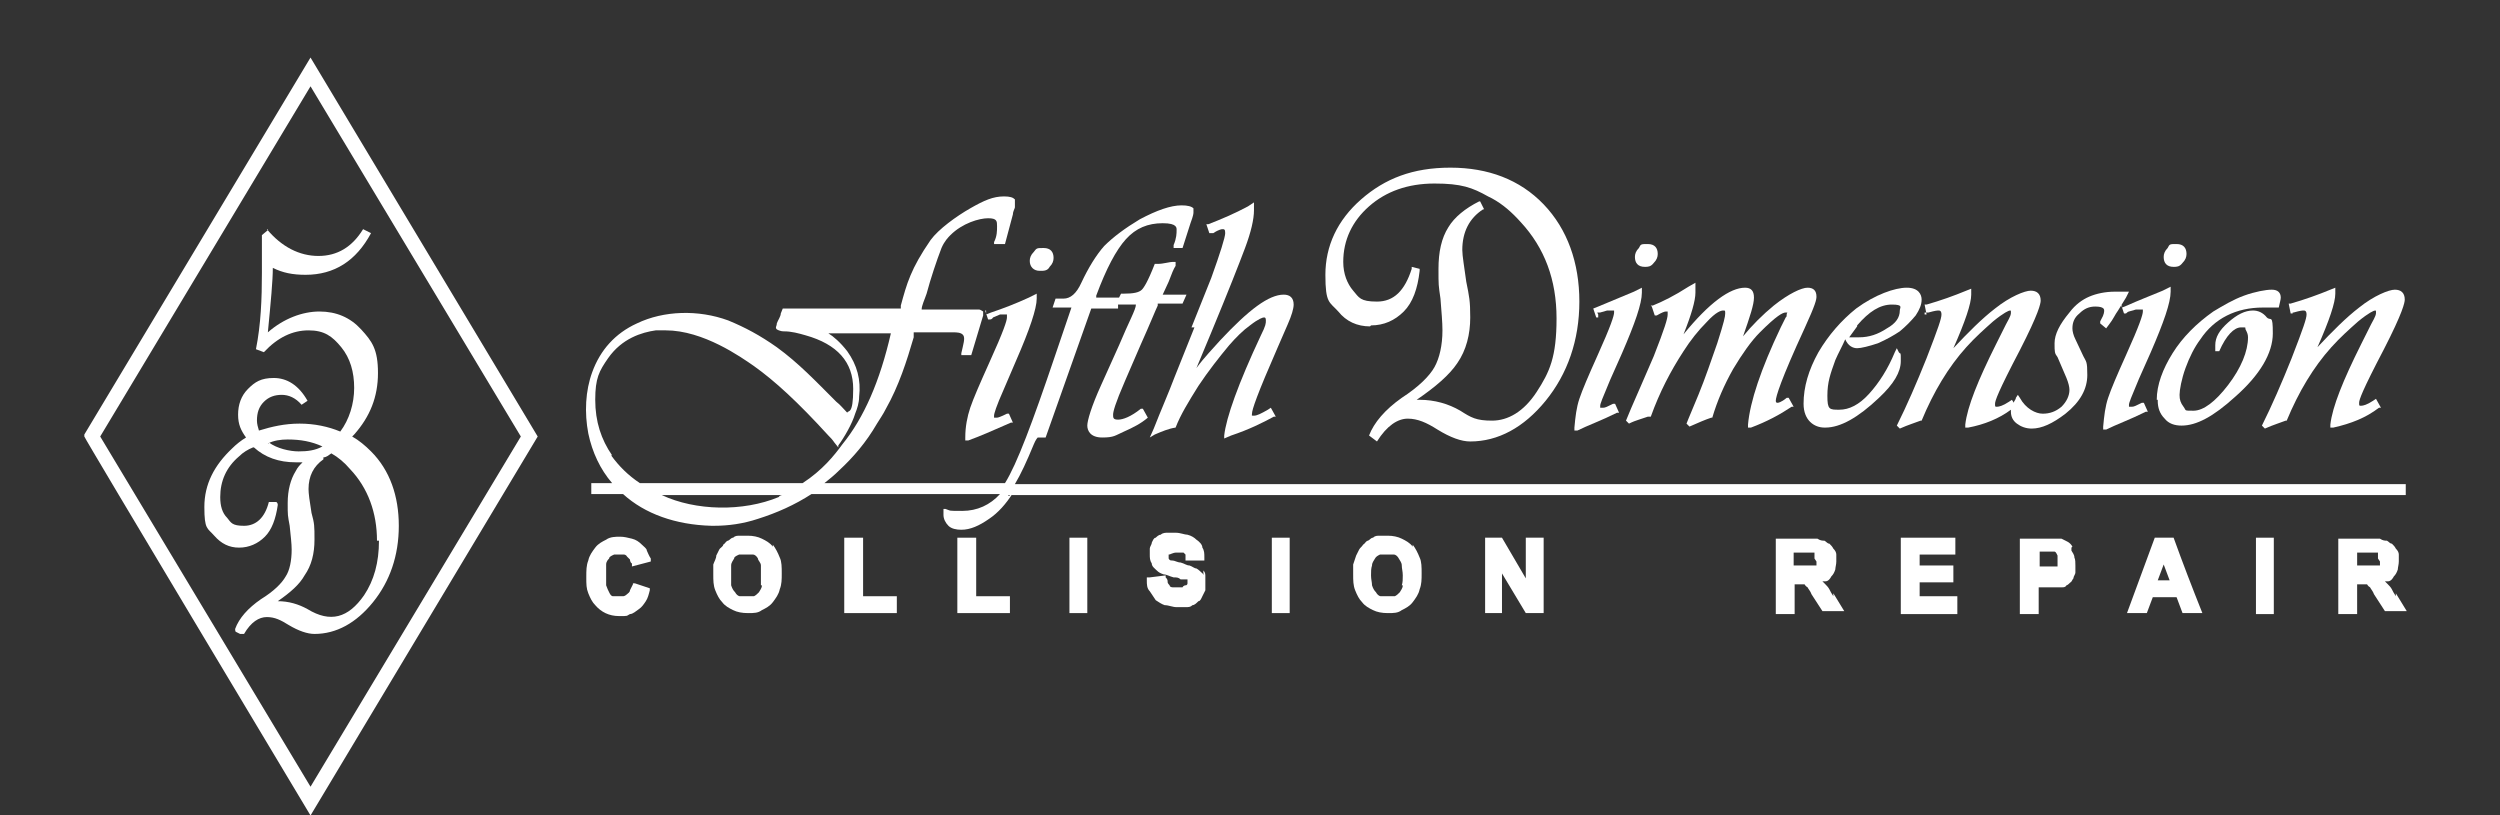
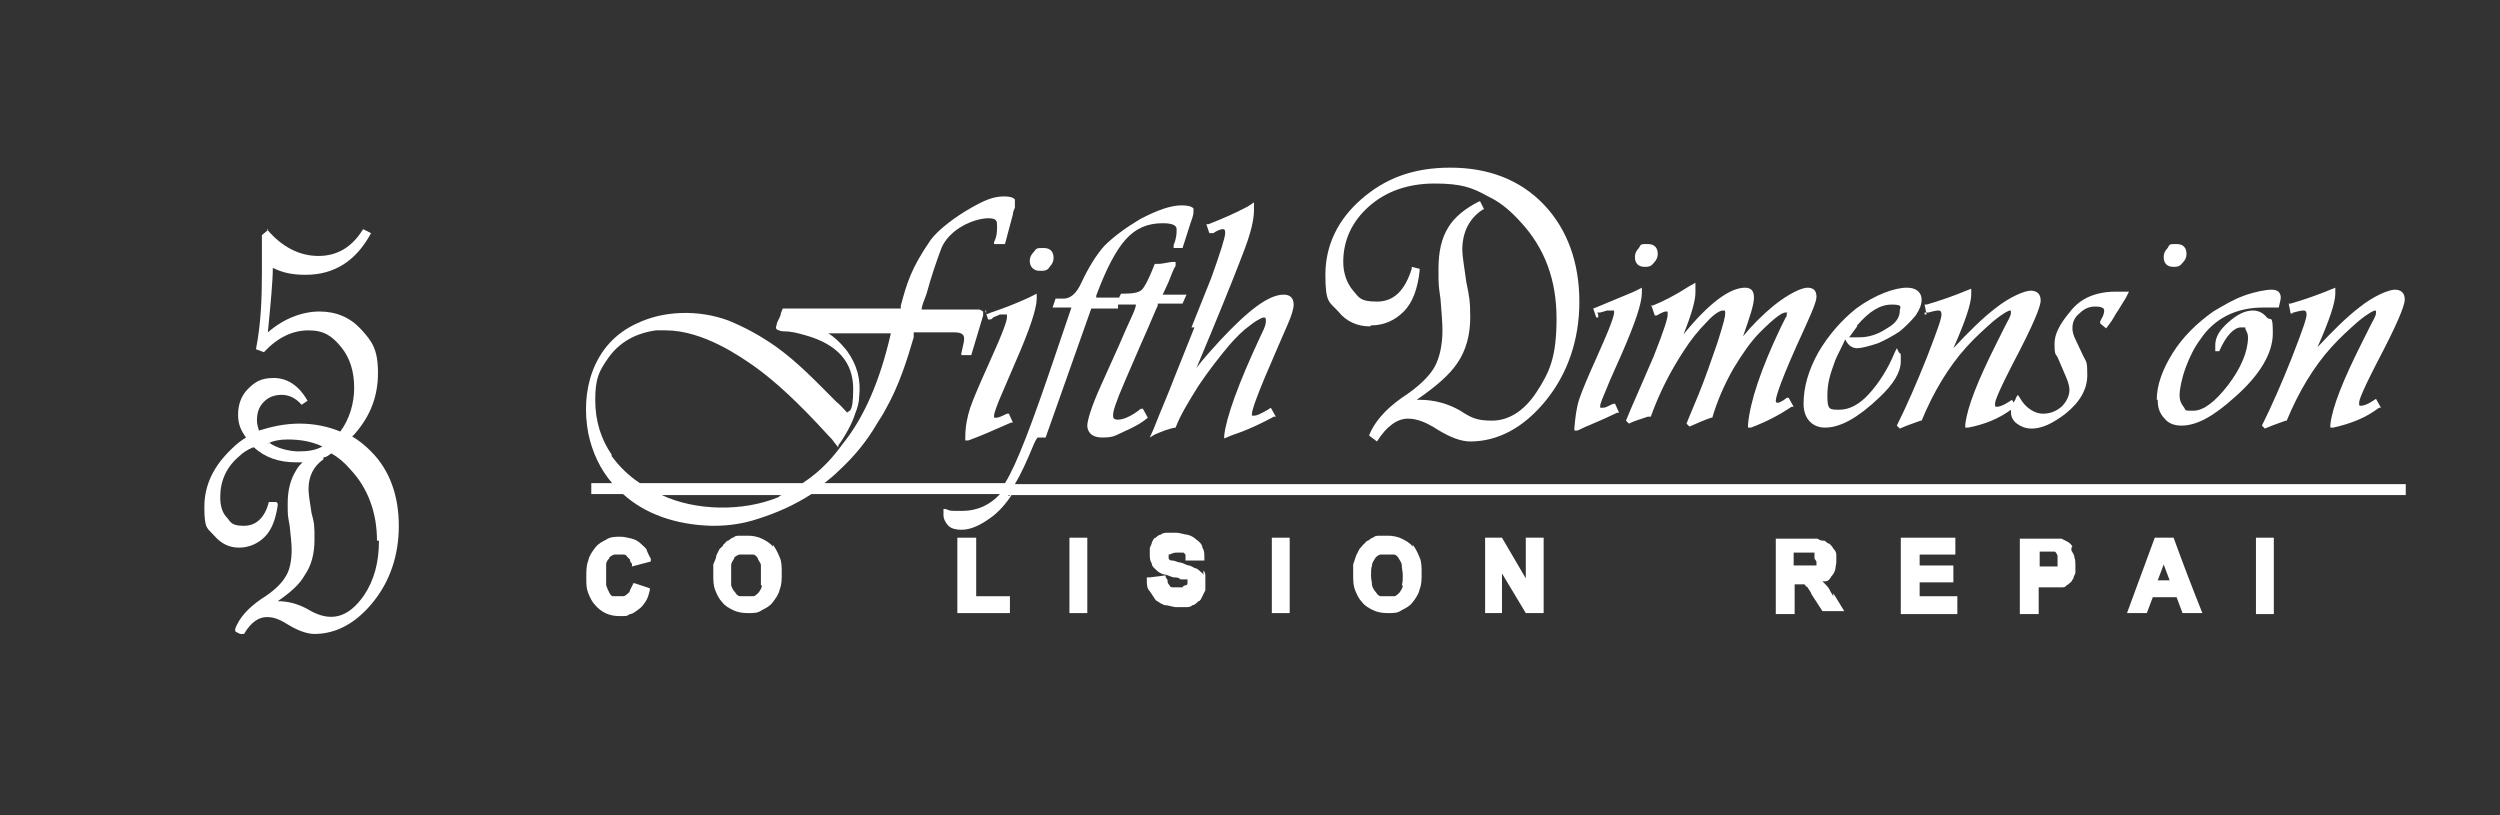
<svg xmlns="http://www.w3.org/2000/svg" version="1.1" viewBox="0 0 252 82.2">
  <rect x="0" y="0" width="252" height="82.2" fill="#333333" stroke="none" />
  <defs>
    <style>
      .cls-1 {
        fill: #fff;
      }
    </style>
  </defs>
  <g>
    <g id="Layer_2">
      <polygon class="cls-1" points="153.8 58.3 151.4 54.2 149.7 54.2 149.7 61.6 149.7 61.8 151.4 61.8 151.4 57.8 153.8 61.8 155.6 61.8 155.6 54.2 153.8 54.2 153.8 58.3" />
      <polygon class="cls-1" points="128.2 61.6 128.2 61.8 130 61.8 130 54.2 128.2 54.2 128.2 61.6" />
      <polygon class="cls-1" points="107.8 61.6 107.8 61.8 109.6 61.8 109.6 54.2 107.8 54.2 107.8 61.6" />
      <path class="cls-1" d="M121.5,58.2c0-.2-.2-.3-.4-.5,0,0-.3-.3-.5-.4-.2,0-.4-.2-.7-.3-.3,0-.5-.2-.9-.3-.3,0-.6-.2-.8-.2s-.3,0-.4-.2h0s0,0,0-.2h0v-.2c.2,0,.4-.2.8-.2h.4c0,0,.2,0,.3,0l.2.2c0,0,0,.2,0,.4v.2h1.9v-.3c0-.4,0-.7-.2-1,0-.3-.3-.6-.6-.8-.2-.2-.5-.4-.9-.5-.3,0-.7-.2-1.2-.2h-.8c-.2,0-.5,0-.7.2-.2,0-.4.2-.5.3-.2,0-.3.3-.4.5h0c0,.2-.2.4-.2.6v.6c0,.3,0,.6.2.9,0,.3.3.5.5.7h0c.2.2.4.3.7.4.3,0,.6.2,1,.3.3,0,.5,0,.7.2.2,0,.3,0,.4,0h0c0,0,.2,0,.3,0h0s0,0,0,0h0v.4s0,.2-.2.2c0,0-.2,0-.3.2h-1c0,0-.3,0-.3-.2,0,0-.2-.2-.2-.3,0-.2,0-.3-.2-.5v-.2l-1.6.2h-.3v.3c0,.4,0,.8.3,1.1.2.3.4.6.6.9.3.2.6.4.9.5.4,0,.8.2,1.2.2h.9c.3,0,.5,0,.7-.2.2,0,.4-.2.6-.4.2,0,.3-.3.4-.5s.2-.4.3-.6v-1.4c0-.2,0-.4-.2-.6v.3Z" />
      <polygon class="cls-1" points="98.4 54.2 96.5 54.2 96.5 61.6 96.5 61.8 101.8 61.8 101.8 60.1 98.4 60.1 98.4 54.2" />
      <path class="cls-1" d="M142.4,55.1h0c-.3-.4-.7-.6-1.1-.8s-.9-.3-1.4-.3h-.8c-.3,0-.5,0-.7.2-.2,0-.3.2-.5.3-.2,0-.3.3-.5.4-.1.2-.3.3-.4.5-.1.2-.2.4-.3.6-.1.3-.2.6-.3.9v1c0,.6,0,1.1.2,1.6s.4.9.7,1.2c.3.4.7.6,1.1.8s.9.3,1.5.3,1,0,1.4-.3c.4-.2.8-.4,1.1-.8s.6-.8.7-1.3c.2-.5.2-1,.2-1.6s0-1.2-.2-1.6c-.2-.5-.4-.9-.7-1.3v.2ZM141.4,59c0,.3-.2.5-.3.7-.2.2-.3.3-.5.4-.2,0-.4,0-.7,0s-.5,0-.7,0c-.2,0-.4-.2-.5-.4-.2-.2-.3-.4-.4-.7,0-.3-.1-.6-.1-1s0-.7.1-1c0-.3.2-.5.3-.7h0c.1-.2.3-.3.5-.4.2,0,.4,0,.7,0s.5,0,.7,0c.2,0,.4.2.5.4h0c.1.2.3.4.3.7s.1.6.1,1,0,.7-.1,1h0Z" />
      <path class="cls-1" d="M63.8,58.6v.3l-.3.6c0,.2-.2.3-.3.4,0,0-.2.2-.4.2h-.4c-.1,0-.4,0-.6,0-.2,0-.3-.2-.4-.4s-.2-.4-.3-.7c0-.3,0-.7,0-1.1s0-.7,0-1c0-.3.2-.5.3-.6h0c0-.2.3-.3.5-.4.2,0,.4,0,.6,0h.4c0,0,.2,0,.3.2,0,0,.2.2.3.3,0,0,0,.3.2.4v.3l1.9-.5v-.3c-.2-.3-.3-.6-.4-.8,0-.2-.3-.4-.5-.6-.3-.3-.6-.5-1-.6s-.8-.2-1.2-.2-1,0-1.4.3c-.4.2-.8.4-1.1.8s-.6.8-.7,1.3c-.2.5-.2,1-.2,1.7s0,1.1.2,1.6.4.9.7,1.2c.6.7,1.4,1.1,2.4,1.1s.7,0,1.1-.2c.3,0,.6-.3.9-.5.3-.2.5-.5.7-.8s.3-.7.4-1.1v-.2l-1.5-.5h-.3.1Z" />
-       <polygon class="cls-1" points="87 54.2 85.1 54.2 85.1 61.6 85.1 61.8 90.4 61.8 90.4 60.1 87 60.1 87 54.2" />
      <path class="cls-1" d="M77.9,55.1h0c-.3-.4-.7-.6-1.1-.8-.4-.2-.9-.3-1.4-.3h-.8c-.3,0-.5,0-.7.2-.2,0-.3.2-.5.3-.2,0-.3.3-.5.4,0,.2-.3.3-.4.5s-.2.4-.3.6c0,.3-.2.6-.3.9v1c0,.6,0,1.1.2,1.6s.4.9.7,1.2c.3.4.7.6,1.1.8.4.2.9.3,1.5.3s1,0,1.4-.3c.4-.2.8-.4,1.1-.8.3-.4.6-.8.7-1.3.2-.5.2-1,.2-1.6s0-1.2-.2-1.6c-.2-.5-.4-.9-.7-1.3v.2ZM76.8,59c0,.3-.2.5-.3.7-.2.2-.3.3-.5.4-.2,0-.4,0-.7,0s-.5,0-.7,0c-.2,0-.4-.2-.5-.4-.2-.2-.3-.4-.4-.7,0-.3,0-.6,0-1s0-.7,0-1c0-.3.2-.5.3-.7h0c0-.2.3-.3.5-.4.2,0,.4,0,.7,0s.5,0,.7,0c.2,0,.4.2.5.4h0c0,.2.3.4.3.7s0,.6,0,1,0,.7,0,1h0Z" />
      <path class="cls-1" d="M208.9,55.1h0c-.1-.2-.3-.4-.5-.5l-.6-.3h-4.2v7.6h1.9v-2.7h2c.1,0,.3,0,.4,0,.1,0,.3,0,.4-.2h0c.1,0,.3-.2.4-.3.1,0,.2-.3.3-.4h0c0-.2.2-.4.2-.6v-.7c0-.3,0-.6-.1-.8,0-.3-.2-.5-.3-.7v-.3ZM207.4,56.9v.2h0s0,0-.1,0c0,0-.1,0-.2,0h-1.5v-1.5h1.5s.1,0,.2.2c0,0,0,0,.1.2v.7Z" />
      <polygon class="cls-1" points="193.5 58.7 196.9 58.7 196.9 57 193.5 57 193.5 55.9 197.1 55.9 197.1 54.2 191.6 54.2 191.6 61.6 191.6 61.9 197.3 61.9 197.3 60.1 193.5 60.1 193.5 58.7" />
-       <path class="cls-1" d="M241.5,60.1h0c-.2-.3-.3-.5-.4-.7-.1-.2-.3-.4-.4-.5,0,0-.2-.2-.3-.3,0,0,.2,0,.3,0,.3,0,.5-.3.6-.5.2-.2.3-.4.4-.7,0-.2.1-.5.1-.8v-.7c0-.2-.1-.4-.3-.6h0c-.1-.2-.2-.3-.4-.5-.2,0-.3-.2-.5-.3-.2,0-.4,0-.7-.2h-4.2v7.6h1.9v-3h.8s.1,0,.2,0c0,0,.1.2.3.3.1.2.3.4.4.7l1.1,1.7h2.2l-1.1-1.8v.3ZM239.9,56.8v.2h-.1q0,0-.2,0h-2v-1.3h2s.1,0,.1,0v.6h0l.2.3Z" />
      <path class="cls-1" d="M217.2,54.2l-2.8,7.6h2l.6-1.6h2.4l.6,1.6h2c-1-2.5-2-5.1-2.9-7.6h-1.9ZM217.5,58.5l.6-1.6.6,1.6h-1.2Z" />
      <polygon class="cls-1" points="227.4 61.6 227.4 61.9 229.2 61.9 229.2 54.2 227.4 54.2 227.4 61.6" />
      <path class="cls-1" d="M184.8,60.1c-.2-.3-.3-.5-.4-.7-.1-.2-.3-.4-.4-.5,0,0-.2-.2-.3-.3,0,0,.2,0,.3,0,.3,0,.5-.3.6-.5.2-.2.3-.4.4-.7,0-.2.1-.5.1-.8v-.7c0-.2-.1-.4-.3-.6h0c-.1-.2-.2-.3-.4-.5-.2,0-.3-.2-.5-.3-.2,0-.4,0-.7-.2h-4.2v7.6h1.9v-3h.8s.1,0,.2,0c0,0,.1.2.3.3.1.2.3.4.4.7l1.1,1.7h2.2l-1.1-1.8h0v.3ZM183.1,56.8v.2h-.1q0,0-.2,0h-2v-1.3h2s.1,0,.1,0v.6h0l.2.3Z" />
-       <path class="cls-1" d="M8.5,43.8v.2c-.1,0,22.8,38.2,22.8,38.2l22.9-38.2L31.3,5.8S8.5,43.8,8.5,43.8ZM31.3,79.3L10.1,44,31.3,8.7l21.2,35.3-21.2,35.3Z" />
      <path class="cls-1" d="M104.9,27.3c.3,0,.7,0,.9-.4.3-.3.4-.6.4-.9,0-.6-.3-1-1-1s-.7,0-1,.4c-.3.3-.4.6-.4.9,0,.6.4,1,1,1h0Z" />
      <path class="cls-1" d="M101.6,49.9h140.9v-1.1H102.3c.6-1,1.2-2.3,1.9-4,.2-.5.4-.7.4-.7,0,0,.2,0,.8,0h0l4.6-13h2.7v-.4h1.8c0,.5-.7,1.7-1.7,4.1l-1.8,4c-1,2.2-1.4,3.6-1.4,4.1s.3,1.2,1.5,1.2,1.3-.2,2.2-.6c.9-.4,1.7-.8,2.4-1.4h0c0,0-.5-.9-.5-.9h-.2c-1,.8-1.8,1.1-2.3,1.1s-.5-.2-.5-.5.2-1.1,1.2-3.4c.7-1.6,1.2-2.8,1.6-3.7.9-2,1.5-3.5,1.7-3.9v-.2h2.5l.4-.9h-2.4l.6-1.3c.3-.8.5-1.3.7-1.6v-.4c0,0-.2,0-.2,0-.5,0-1,.2-1.6.2s-.2,0-.3,0h0c-.7,1.8-1.1,2.4-1.3,2.6-.3.3-.9.4-1.8.4h-.3l-.2.4h-2.3v-.2c1-2.7,2-4.6,3-5.7,1-1.1,2.2-1.6,3.7-1.6s1.4.5,1.4.7c0,.3,0,.8-.3,1.5v.3h.9l.8-2.5c.3-.8.3-1,.3-1.1,0-.2,0-.3,0-.4-.2-.2-.6-.3-1.2-.3-1.1,0-2.5.5-4.2,1.4-1.5.9-2.7,1.8-3.6,2.7-.8.9-1.6,2.2-2.3,3.7-.5,1.1-1.1,1.6-1.8,1.6h-.8l-.3.9h1.9l-1.7,5c-2.2,6.5-3.8,10.8-5,12.7h-18.2c.5-.4,1-.8,1.5-1.3,1.4-1.3,2.7-2.8,3.8-4.7.3-.5.6-.9.9-1.5,1.3-2.3,2.1-4.8,2.8-7.2v-.5h4c.3,0,.8,0,1,.3s0,.9-.2,1.8v.2h1l1.2-4v-.4c0,0-.3-.2-.4-.2h-5.8c0-.4.3-1,.5-1.6.4-1.5,1-3.3,1.5-4.6.3-.7.7-1.1.9-1.3,1.2-1.2,2.9-1.7,3.8-1.7s.9.3.9.8,0,1-.3,1.6v.2h1.1l.8-3c0-.3.2-.6.2-.7,0-.2,0-.3,0-.4,0,0,0-.3,0-.4-.2-.2-.5-.3-1.1-.3-1.1,0-2,.4-3.4,1.2s-3.2,2.1-4,3.2c-2,2.9-2.4,4.4-3,6.6v.3h-11.9l-.2.5c0,.3-.3.7-.4,1h0c0,.3-.2.4,0,.6,0,0,.3.2.7.2.8,0,1.5.2,2.2.4,3.2.9,4.8,2.7,4.8,5.4s-.5,2.1-.6,2.4h0c-.4-.4-.7-.8-1.1-1.1-2.1-2.1-3.8-3.9-6-5.5-1.7-1.2-3.2-2-4.9-2.7-3-1.1-6.5-1-9.2.3-2.2,1-3.7,2.7-4.5,4.9-.7,1.9-.8,4.1-.4,6.2.4,1.9,1.2,3.6,2.4,5h-2.1v1.1h3.2c2.2,2,5.3,3.1,8.9,3.2h.3c1.4,0,2.9-.2,4.4-.7,1.9-.6,3.7-1.4,5.4-2.5h19c-1,1.1-2.3,1.7-3.8,1.7s-1.1,0-1.7-.2h-.2c0,.4,0,.5,0,.6,0,.4.2.8.5,1.1.3.3.8.4,1.3.4.9,0,1.8-.4,2.8-1.1.9-.6,1.7-1.5,2.4-2.6l-.4.3ZM61.7,45.9c-1.1-1.6-1.7-3.4-1.7-5.6s.4-2.9,1.3-4.2c1.4-2,3.4-2.6,4.8-2.8h1c3.8,0,7.6,2.7,8.9,3.6,2.1,1.5,4.4,3.6,7.5,7,.2.2.4.4.6.7l.4.5v-.2c.6-.8,1.4-2.2,1.7-3.2.2-.5.4-1.1.4-1.7.2-1.7-.2-3.2-1.2-4.6-.7-.9-1.4-1.5-1.9-1.8h6.3c-1.1,4.8-2.7,8.5-4.9,11.2h0c-.8,1.1-2,2.6-4,3.9h-16.4c-1.2-.8-2.1-1.7-2.9-2.8h.1ZM78.5,50.1c-3.6,1.5-8.4,1.4-11.8-.2h12.2c0,0-.3,0-.4.2Z" />
      <path class="cls-1" d="M120.4,33l-2,5c-.6,1.6-1.4,3.4-2.1,5.2l-.4.9.5-.3c.7-.3,1.4-.6,2.1-.7h0c.5-1.3,1.3-2.6,2.3-4.2,1-1.5,2.1-2.9,3.1-4.1.7-.8,1.4-1.5,2.1-2,.9-.7,1.3-.8,1.4-.8s.2,0,.2.3,0,.5-.5,1.5c-2.3,4.9-3.5,8.3-3.7,10.1v.3l.7-.3c1.8-.6,3.2-1.3,4.3-1.9h.2c0,0-.5-.9-.5-.9l-.3.2c-.7.4-1.1.6-1.4.6s-.2,0-.2-.2c0-.4.5-1.9,2.6-6.7l1-2.3c.4-.9.6-1.6.6-2,0-.7-.4-1-1-1-1.5,0-3.5,1.5-6.4,4.6-.7.8-1.6,1.7-2.4,2.8l1.5-3.6c1.7-4.1,2.8-6.9,3.4-8.5s.9-2.9.9-3.8,0-.3,0-.5v-.3l-.6.4c-1.3.7-2.7,1.3-4,1.8h-.2l.3.9h.4c.6-.4.9-.4.9-.4.2,0,.3,0,.3.4s-.5,2-1.4,4.5l-2,5h.2Z" />
      <path class="cls-1" d="M99.3,31.3l.3.9h.2c.2,0,.3-.2.3-.2l.7-.3c.4,0,.6,0,.7,0v.3c0,.3-.3,1.3-1.8,4.6-.9,2-1.6,3.6-1.9,4.5s-.5,1.9-.5,3v.3h.3c1.1-.4,2.5-1,4.3-1.8h.2l-.4-.9h-.2c-.6.3-.9.4-1,.4h-.3v-.2c0-.2.2-.9,1-2.7l1.2-2.8c1.4-3.2,2.1-5.3,2.1-6.3v-.5l-.8.4c-1.3.6-2.6,1.1-3.8,1.5l-.5.2v-.4Z" />
      <path class="cls-1" d="M161,31.5s.2,0,.3,0l.7-.2c.2,0,.4,0,.5,0h.2v.2c0,.3-.3,1.3-1.7,4.4-.9,2-1.5,3.4-1.8,4.3s-.4,1.8-.5,2.9v.3h.3c1-.5,2.4-1,4-1.8h.2l-.4-.9h-.2c-.6.3-.8.4-1,.4h-.3v-.2c0-.2.2-.7,1-2.6l1.2-2.7c1.3-3,2-5,2-6.1v-.5l-.8.4c-1.2.5-2.4,1-3.6,1.5l-.5.2.3.9h.2v-.3Z" />
      <path class="cls-1" d="M219.1,26.9c.3,0,.6,0,.9-.4.3-.3.4-.6.4-.9,0-.6-.3-1-1-1s-.7,0-.9.4c-.3.3-.4.6-.4.9,0,.6.3,1,1,1Z" />
      <path class="cls-1" d="M231.1,31.5h.1c.7-.2.9-.2,1-.2s.3,0,.3.4-.3,1.3-1.5,4.4c-1,2.5-2,4.8-3,6.8l.3.3c.9-.4,1.6-.6,2.1-.8h.1c1.2-2.9,2.7-5.4,4.5-7.4.9-1,1.8-1.8,2.7-2.6,1.1-.9,1.6-1.1,1.7-1.1s.1,0,.1.2,0,.3-.5,1.2l-1,2c-1.8,3.6-2.9,6.3-3.1,8.1v.3h.3c1.8-.4,3.3-1,4.6-2h.2c0,0-.5-.9-.5-.9l-.3.2c-.6.4-1,.5-1.2.5s-.2,0-.2-.3.3-1.2,2.5-5.4c1.9-3.7,2.1-4.7,2.1-5,0-.7-.4-1-1-1s-2.1.6-3.6,1.8c-1.3,1-2.7,2.4-4.2,4,1.2-2.7,1.8-4.5,1.8-5.4s0-.2,0-.3v-.3l-.5.2c-1.2.5-2.6,1-4,1.4h-.2l.2,1h.3-.1Z" />
      <path class="cls-1" d="M166.5,30.9l.3.9h.2c.5-.3.8-.4.9-.4h.2v.3c0,.4-.3,1.4-1.4,4.2l-1.3,3c-.8,1.8-1.3,3-1.5,3.5l.3.3c.4-.2.7-.3,1-.4l.9-.3h.3c.9-2.5,2-4.6,3.3-6.6.7-1.1,1.5-2.1,2.3-2.9,1-1.1,1.5-1.2,1.7-1.2s.2,0,.2.3-.1.8-.8,3c-.6,1.7-1.2,3.5-1.9,5.2l-1,2.4-.2.5.3.3c.9-.4,1.6-.7,2.2-.9h.1c.5-1.7,1.2-3.3,2.1-4.9.9-1.5,1.8-2.8,2.7-3.7,1.7-1.7,2.3-2,2.6-2s.1,0,.1.2,0,.2-.1.3l-.5,1c-2,4.2-3.1,7.5-3.3,9.8v.3h.3c1.6-.6,2.9-1.3,4.1-2.1h.2c0,0-.5-.9-.5-.9h-.2c-.6.5-.9.5-.9.5-.1,0-.2,0-.2-.2,0-.4.5-2.1,2.9-7.3,1.1-2.4,1.2-2.9,1.2-3.2,0-.6-.3-.9-.9-.9s-1.9.6-3.4,1.8c-1.1.9-2.2,2-3.1,3.1.7-2,1.1-3.2,1.1-3.9s-.3-1-.9-1c-1.5,0-3.6,1.5-6.2,4.7.8-2,1.2-3.4,1.2-4.2s0-.4,0-.7v-.3l-.7.4c-1.4.9-2.6,1.5-3.6,1.9h-.2,0Z" />
-       <path class="cls-1" d="M213.8,30.7l.3.9h.2c0,0,.2-.2.3-.2l.7-.2c.2,0,.4,0,.5,0h.2v.2c0,.3-.3,1.3-1.7,4.4-.9,2-1.5,3.4-1.8,4.3s-.4,1.8-.5,2.9v.3h.3c1-.5,2.4-1,4-1.8h.2l-.4-.9h-.2c-.6.3-.8.4-1,.4h-.3v-.2c0-.2.2-.7,1-2.6l1.2-2.7c1.3-3,2-5,2-6.1v-.5l-.8.4c-1.2.5-2.5,1-3.6,1.5l-.5.2v-.2Z" />
      <path class="cls-1" d="M165.8,26.9c.3,0,.6,0,.9-.4.3-.3.4-.6.4-.9,0-.6-.3-1-1-1s-.7,0-.9.4c-.3.3-.4.6-.4.9,0,.6.3,1,1,1Z" />
      <path class="cls-1" d="M217.5,40.4c0,.7.2,1.3.7,1.8.4.5,1,.7,1.7.7,1.5,0,3.2-.9,5.4-2.9,2.5-2.2,3.8-4.4,3.8-6.4s-.2-1.2-.6-1.6c-.4-.5-.9-.7-1.4-.7-.8,0-1.6.4-2.5,1.2-.9.8-1.3,1.5-1.3,2.3s0,.4,0,.6h.4c.7-1.6,1.5-2.4,2.2-2.4s.3,0,.5.3c.1.2.2.4.2.7,0,1.4-.7,3.1-2,4.8-1.3,1.7-2.5,2.6-3.5,2.6s-.7,0-1-.4-.4-.7-.4-1.2.2-1.6.6-2.7c.4-1.1.9-2.1,1.5-2.9,1.4-2.1,3.6-3.2,6.3-3.2s.8,0,1.4,0h.2c.1-.5.2-.8.2-1,0-.5-.3-.8-.9-.8s-1.7.2-2.8.6-2.1,1-3.1,1.6c-1.7,1.2-3.1,2.6-4.1,4.2s-1.6,3.2-1.6,4.7h.1Z" />
      <path class="cls-1" d="M194,31.5h.3s0,0,.1,0c.7-.2.9-.2,1-.2s.3,0,.3.4-.3,1.3-1.5,4.4c-1,2.5-2,4.8-3,6.8l.3.3c.9-.4,1.6-.6,2.1-.8h.1c1.2-2.9,2.7-5.4,4.5-7.4.9-1,1.8-1.8,2.7-2.6,1.1-.9,1.6-1.1,1.7-1.1s.1,0,.1.2,0,.3-.5,1.2l-1,2c-1.8,3.6-2.9,6.3-3.1,8.1v.3h.3c1.6-.3,3.1-.9,4.3-1.8v.2c0,.5.2.9.6,1.2.4.3.9.5,1.5.5,1,0,2.1-.5,3.4-1.5,1.5-1.2,2.2-2.5,2.2-3.9s-.1-1.3-.4-1.9l-.8-1.7c-.2-.4-.3-.8-.3-1.1,0-.6.2-1.1.7-1.5.5-.5,1-.7,1.6-.7.9,0,.9.3.9.4s0,.4-.3.9c0,0,0,0-.1.2v.2l.6.5.3-.4c.4-.5.6-1,.9-1.4l.8-1.3.3-.6h-.3c-.3,0-.7,0-1.1,0-1,0-1.9.2-2.6.5-.7.3-1.4.8-2,1.6-1,1.2-1.5,2.2-1.5,3.1s0,1,.3,1.4l.9,2.1c.2.5.3.9.3,1.2,0,.6-.3,1.2-.8,1.7-.6.5-1.2.7-1.9.7s-1.7-.5-2.3-1.6l-.2-.3-.2.3c0,.2-.2.3-.2.5l-.2-.3-.3.2c-.6.4-1,.5-1.2.5s-.2,0-.2-.3.3-1.2,2.5-5.4c1.9-3.7,2.1-4.7,2.1-5,0-.7-.4-1-1-1s-2.1.6-3.6,1.8c-1.3,1-2.7,2.4-4.2,4,1.2-2.7,1.8-4.5,1.8-5.4s0-.2,0-.3v-.3l-.5.2c-1.2.5-2.6,1-4,1.4h-.2l.2,1h-.2Z" />
      <path class="cls-1" d="M184,43.1c1.5,0,3.3-1,5.4-3,1.5-1.4,2.2-2.6,2.2-3.7s0-.6-.2-.9l-.2-.4-.2.4c-.7,1.7-1.6,3.1-2.6,4.2s-2,1.6-3,1.6-1.2,0-1.2-1.4.3-2.2.8-3.6c.3-.7.7-1.4,1-2.1.3.7.8.9,1.2.9s1.2-.2,2.1-.5c.9-.4,1.6-.8,2.2-1.2.6-.5,1.1-1,1.6-1.6.4-.6.6-1.1.6-1.6s-.3-1.2-1.5-1.2-3.2.7-5.1,2.1c-1.5,1.2-2.8,2.7-3.8,4.4-1,1.8-1.5,3.5-1.5,5.2s1.1,2.4,2.1,2.4h0ZM187.2,32.8c1.2-1.4,2.3-2.1,3.5-2.1s.8.3.8.6c0,.7-.4,1.3-1.3,1.8-.9.6-1.8.9-2.8.9s-.6,0-1,0c.3-.4.5-.7.8-1.1Z" />
      <path class="cls-1" d="M138.2,32.8c1.3,0,2.4-.5,3.3-1.4.9-.9,1.4-2.3,1.6-4.1v-.2l-.8-.2v.2c-.7,2.2-1.8,3.3-3.5,3.3s-1.8-.4-2.4-1.1c-.6-.7-1-1.7-1-2.9,0-2.2.9-4.1,2.6-5.6,1.7-1.5,3.9-2.3,6.6-2.3s3.8.4,5.4,1.3l.4.2c1.1.6,2,1.4,2.9,2.4,2.4,2.6,3.6,5.8,3.6,9.7s-.7,5.4-2,7.4-2.9,2.9-4.5,2.9-2.1-.3-3.2-1c-1.2-.7-2.6-1.1-4.1-1.1h-.3c1.9-1.3,3.3-2.5,4.1-3.7.9-1.3,1.3-2.9,1.3-4.6s-.1-2.1-.4-3.6c-.2-1.5-.4-2.6-.4-3.2,0-1.8.7-3.2,2.1-4.1h.1l-.4-.8h-.1c-1.4.7-2.5,1.6-3.1,2.6-.7,1.1-1,2.5-1,4.2s0,1.6.2,3c.1,1.3.2,2.4.2,3.2,0,1.5-.3,2.8-.8,3.7-.5.9-1.6,2-3.3,3.1-1.7,1.2-2.8,2.5-3.3,3.8h0c0,0,.8.6.8.6h0c1-1.6,2.1-2.3,3.1-2.3s1.9.4,3,1.1c1.3.8,2.4,1.2,3.3,1.2,2.8,0,5.4-1.4,7.6-4.1,2.2-2.7,3.4-6.1,3.4-10s-1.2-7.3-3.6-9.8c-2.4-2.5-5.6-3.7-9.4-3.7s-6.6,1.1-9,3.2c-2.4,2.1-3.6,4.7-3.6,7.6s.4,2.7,1.3,3.7c.8,1,1.9,1.5,3.2,1.5h0Z" />
      <path class="cls-1" d="M27,23.2l-.6.5v3.8c0,2.6-.1,5.2-.6,7.7l.8.3c1.4-1.5,2.9-2.2,4.5-2.2s2.4.6,3.3,1.7c.9,1.1,1.3,2.5,1.3,4.1s-.5,3.2-1.4,4.4c-1.2-.5-2.6-.8-4.1-.8s-2.8.3-4.1.7c-.1-.3-.2-.7-.2-1,0-.8.2-1.4.7-1.9s1.1-.7,1.8-.7,1.4.3,2,1l.6-.4c-.9-1.6-2.1-2.3-3.4-2.3s-1.9.4-2.6,1.1-1,1.6-1,2.6.3,1.6.8,2.3c-.5.3-1,.7-1.4,1.1-1.8,1.7-2.8,3.6-2.8,5.9s.3,2.1,1,2.9,1.5,1.2,2.5,1.2,1.9-.4,2.6-1.1,1.1-1.8,1.3-3.2c0,0,0-.3-.2-.3h-.4c-.2,0-.3,0-.3,0-.4,1.6-1.3,2.4-2.5,2.4s-1.3-.3-1.7-.8c-.5-.5-.7-1.2-.7-2.1,0-1.6.6-3,1.9-4.1.4-.4.9-.7,1.4-.9h.1c1.1,1,2.5,1.5,4.2,1.5s.4,0,.7,0c-.3.3-.5.5-.7.9-.5.8-.8,1.9-.8,3.2s0,1.2.2,2.3c.1,1,.2,1.8.2,2.4,0,1.1-.2,2.1-.6,2.7-.4.7-1.2,1.5-2.5,2.3-1.3.9-2.2,1.9-2.6,3,0,0,0,.3.1.3l.4.2h.4c.7-1.2,1.5-1.7,2.3-1.7s1.4.3,2.2.8c1,.6,1.9.9,2.6.9,2.2,0,4.2-1.1,5.9-3.2s2.6-4.7,2.6-7.7-.9-5.6-2.8-7.5c-.6-.6-1.2-1.1-1.9-1.5,0,0,0,0,.2-.2,1.6-1.8,2.4-3.8,2.4-6.2s-.6-3.2-1.7-4.4c-1.1-1.2-2.5-1.8-4.2-1.8s-3.6.7-5.2,2.1c.3-3.1.5-5.2.5-6.5,1,.5,2,.7,3.3.7,2.9,0,5.1-1.4,6.6-4.2l-.8-.4c-1.1,1.8-2.6,2.7-4.5,2.7s-3.7-.9-5.2-2.7h.1ZM27.1,44.7h-.1c.6-.3,1.3-.4,2-.4,1.3,0,2.4.2,3.5.7-.7.4-1.5.5-2.4.5s-2.2-.3-3-.9h0ZM38.2,54.5c0,2.2-.5,4-1.5,5.5-1.6,2.3-3.4,2.8-5.7,1.4-.9-.5-1.9-.8-3-.8,1.3-.9,2.2-1.7,2.7-2.6.7-1,1-2.2,1-3.6s0-1.6-.3-2.7c-.2-1.2-.3-2-.3-2.4,0-1.3.5-2.3,1.5-3,0,0,0,0,0-.2.3,0,.5-.2.8-.4.7.4,1.3.9,1.9,1.6,1.8,1.9,2.7,4.4,2.7,7.2h0Z" />
    </g>
  </g>
</svg>